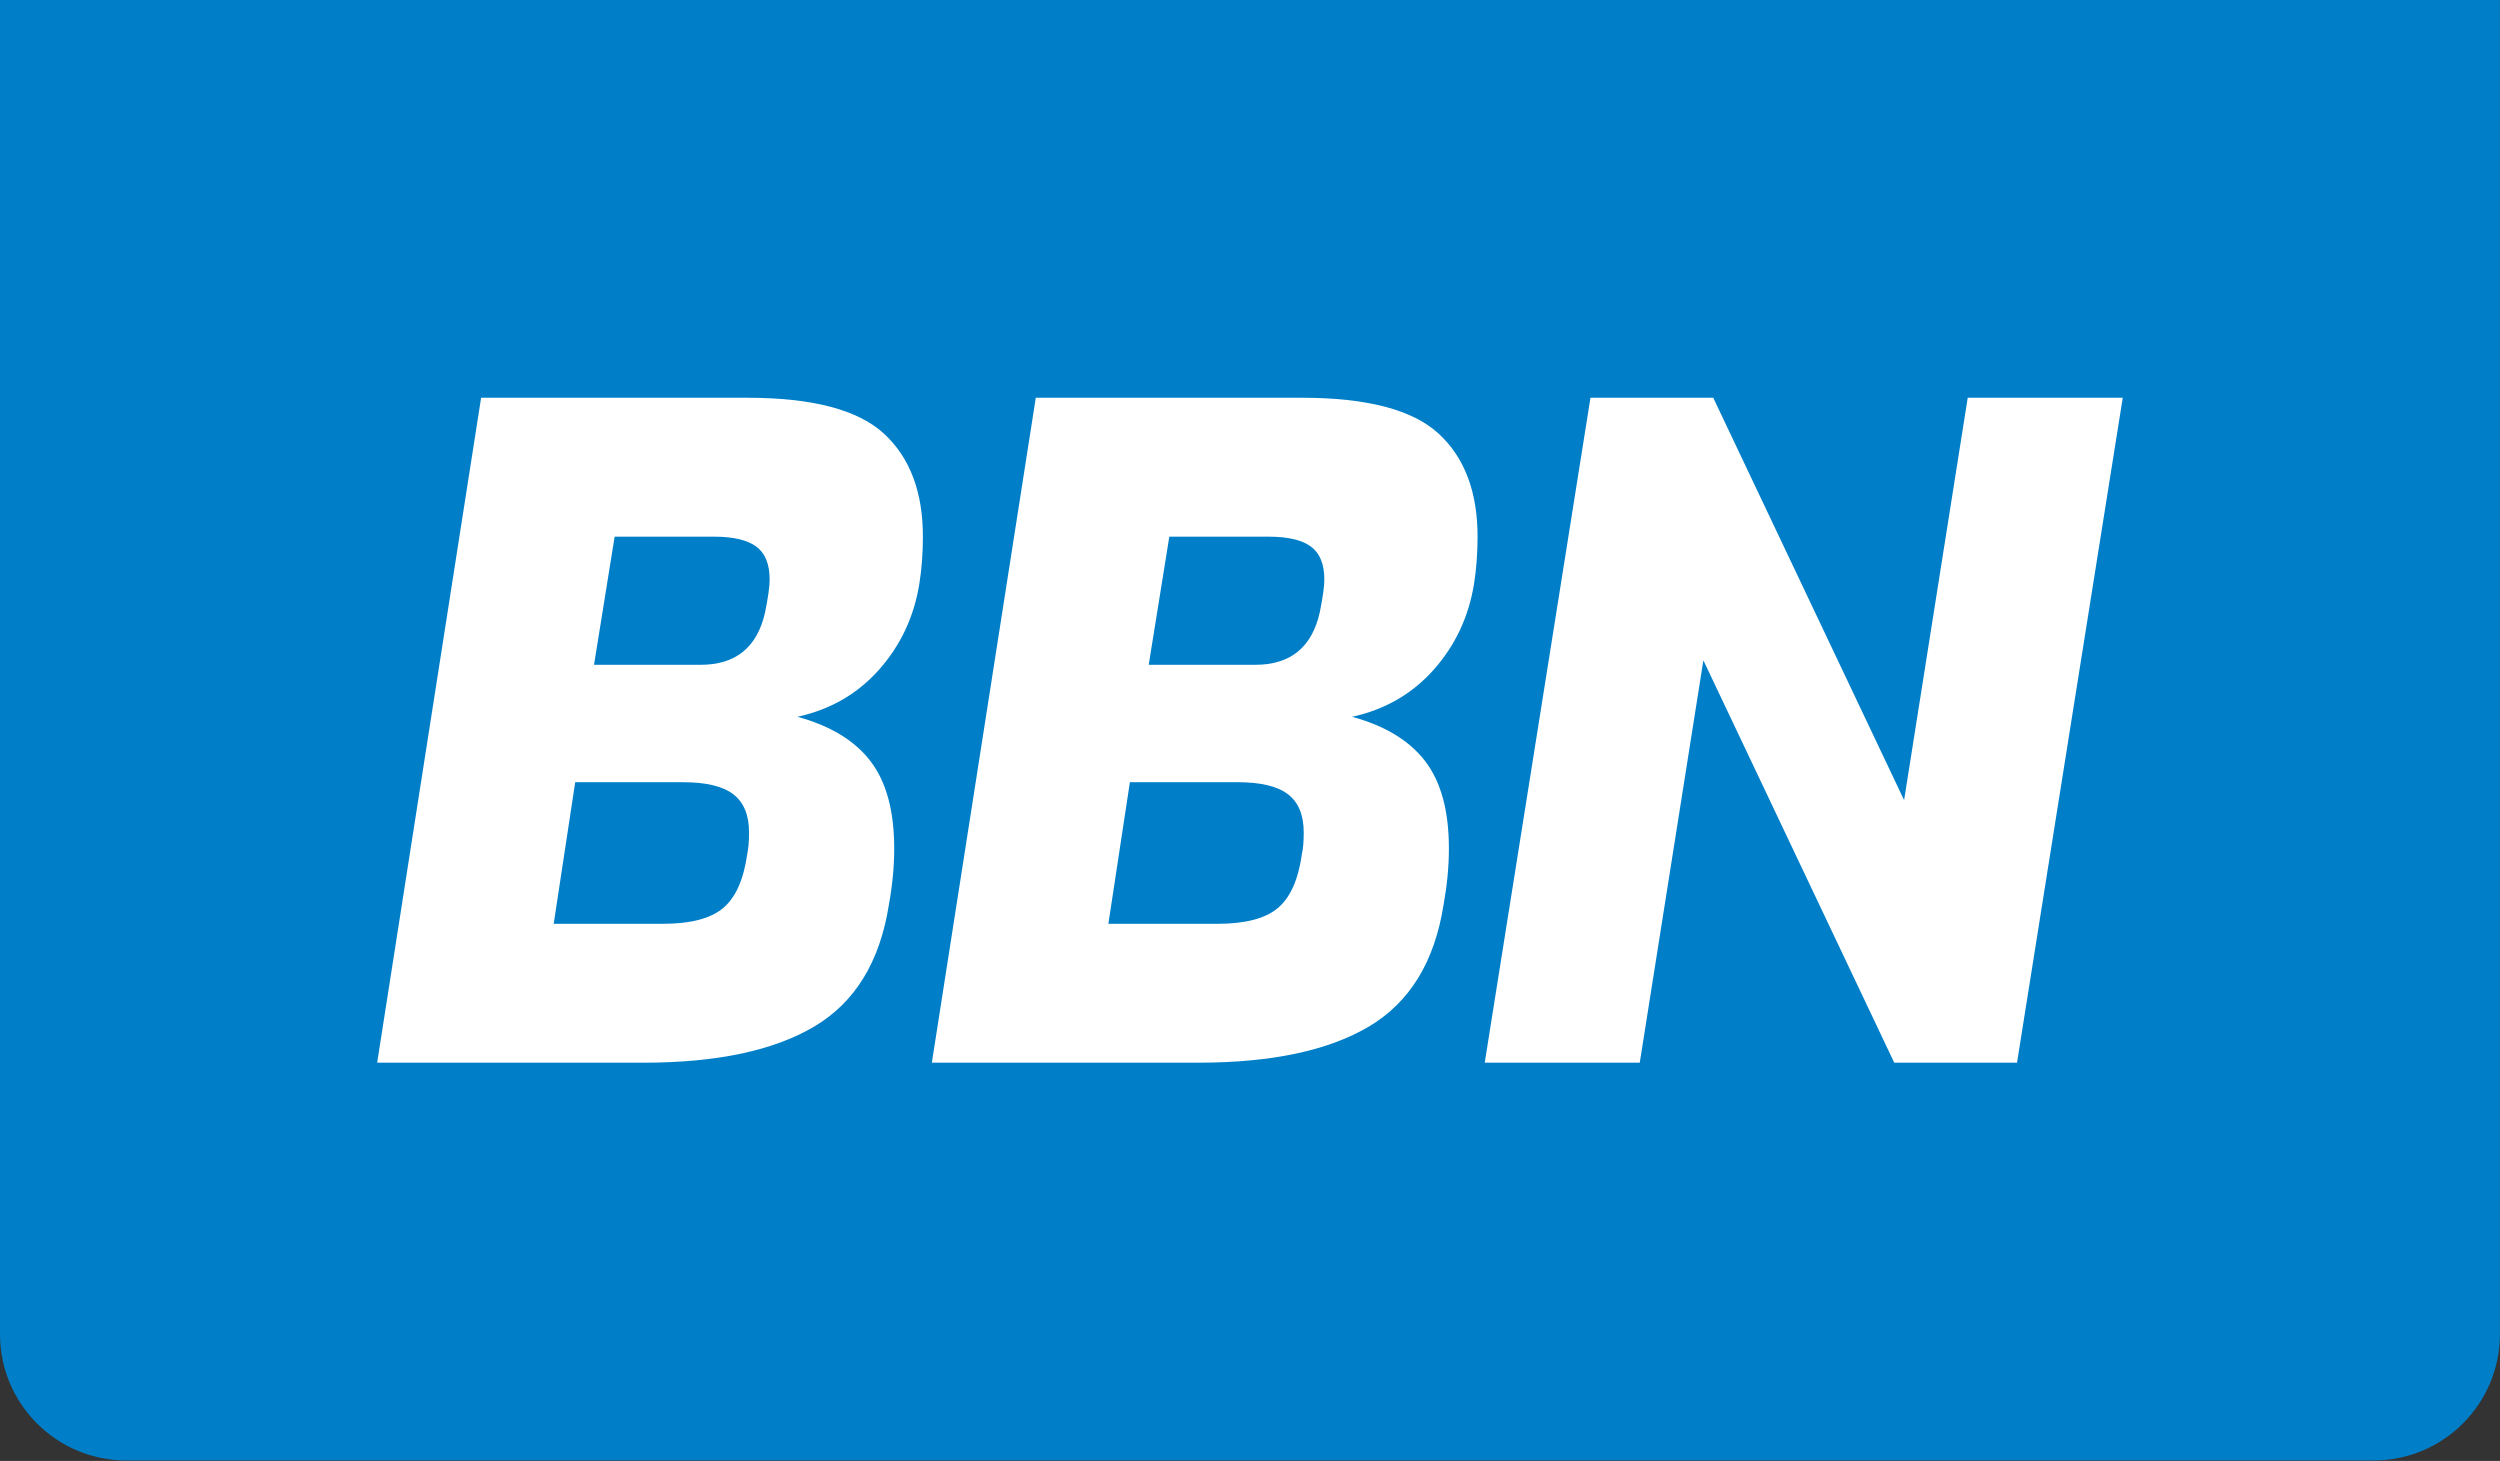
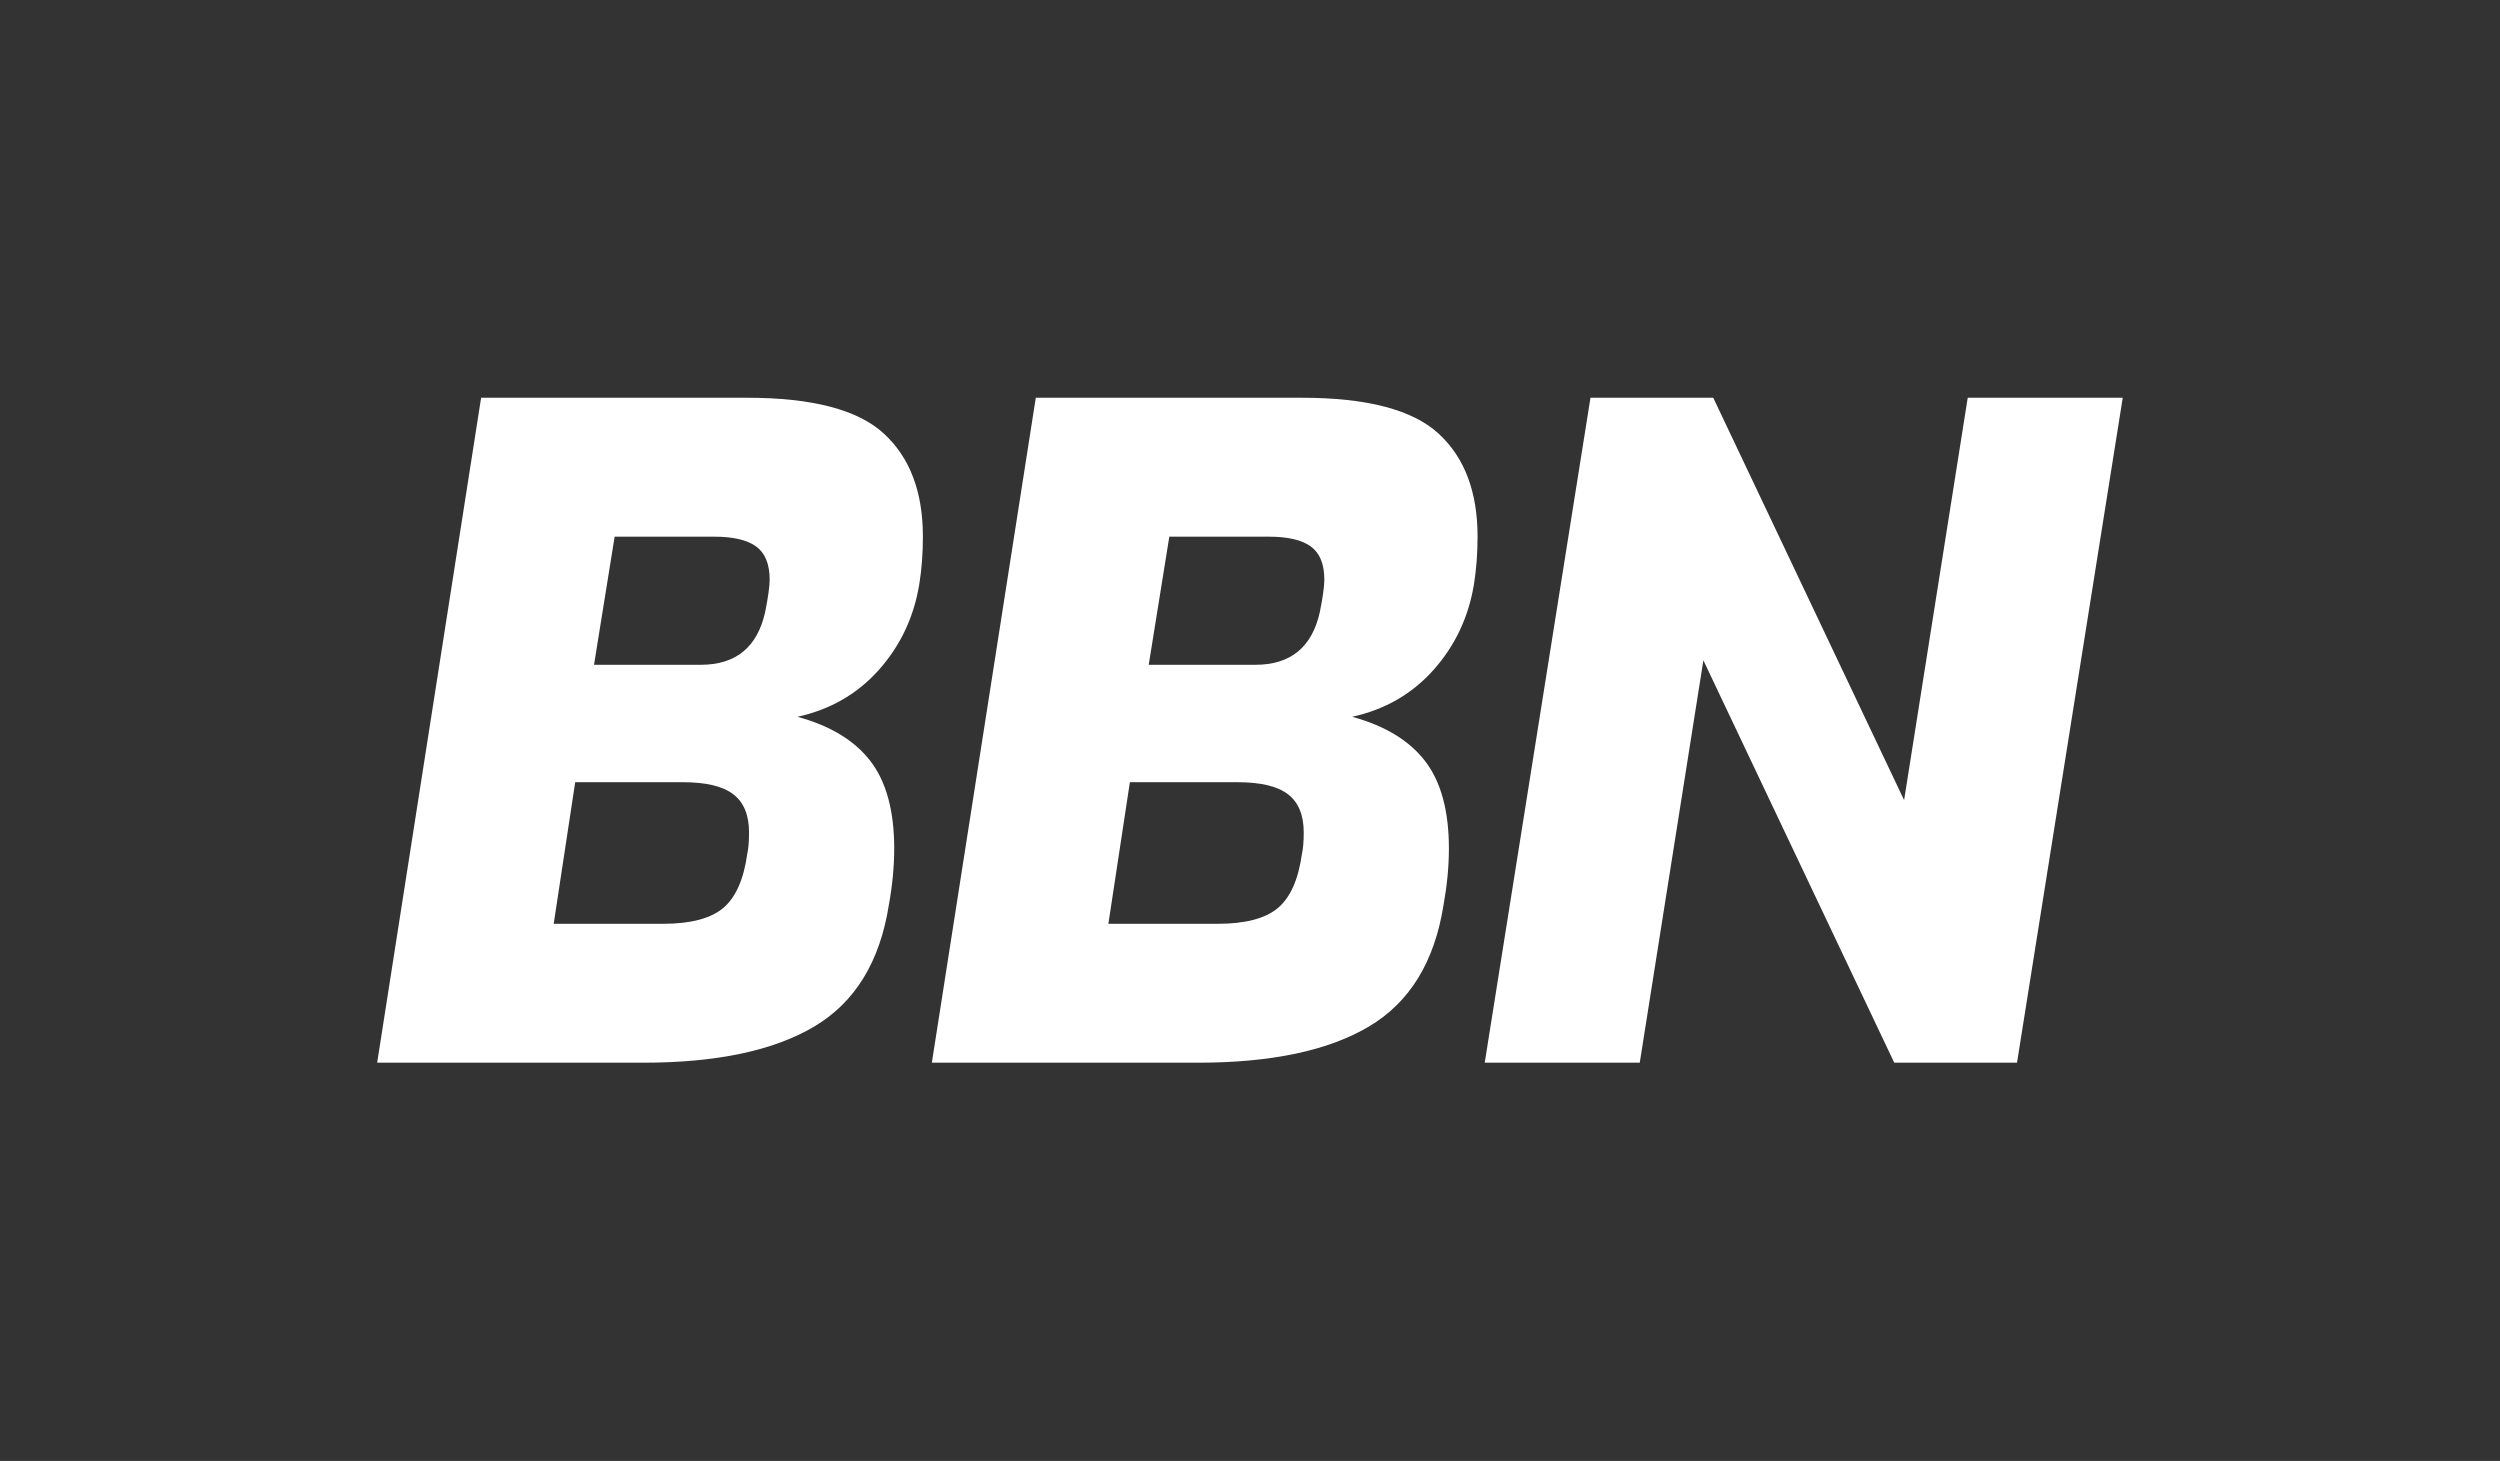
<svg xmlns="http://www.w3.org/2000/svg" width="100%" height="100%" viewBox="0 0 3508 2050" version="1.1" xml:space="preserve" style="fill-rule:evenodd;clip-rule:evenodd;stroke-linejoin:round;stroke-miterlimit:2;">
  <rect x="0" y="0" width="3508" height="2050" fill="#333333" stroke="none" />
  <g>
    <g>
-       <path d="M3507.87,0L0,0L0,1872.15C0,1969.93 79.385,2049.32 177.165,2049.32L3330.71,2049.32C3428.49,2049.32 3507.87,1969.93 3507.87,1872.15L3507.87,0Z" style="fill:#007fc8;" />
-     </g>
+       </g>
    <g>
      <path d="M983.162,932.846C1032.62,932.846 1062.77,908.131 1073.7,858.662C1077.88,837.737 1079.98,822.641 1079.98,813.392C1079.98,791.6 1073.7,776.119 1061.12,766.893C1048.56,757.675 1028.83,753.058 1002.03,753.058L862.463,753.058L833.534,932.846L983.162,932.846ZM930.352,1296.27C968.91,1296.27 997.012,1288.95 1014.6,1274.27C1032.19,1259.62 1043.51,1234.25 1048.56,1198.21C1050.22,1190.65 1051.05,1180.61 1051.05,1168.04C1051.05,1143.74 1043.73,1125.88 1029.05,1114.58C1014.37,1103.22 990.702,1097.58 958.022,1097.58L807.125,1097.58L776.95,1296.27L930.352,1296.27ZM675.097,558.136L1048.56,558.136C1139.9,558.136 1203.86,574.926 1240.29,608.456C1276.76,641.987 1295.01,690.18 1295.01,753.058C1295.01,776.521 1293.32,798.746 1289.96,819.687C1282.42,865.784 1263.56,905.823 1233.4,939.787C1203.21,973.727 1165.05,995.716 1118.97,1005.8C1165.05,1018.36 1199.24,1039.1 1221.44,1068.03C1243.65,1096.95 1254.76,1137.86 1254.76,1190.65C1254.76,1215.8 1252.24,1242.22 1247.22,1269.89C1234.66,1349.53 1199.85,1406.3 1142.86,1440.25C1085.83,1474.18 1005.78,1491.18 902.683,1491.18L529.234,1491.18L675.097,558.136Z" style="fill:#fff;fill-rule:nonzero;" />
    </g>
    <g>
      <path d="M1761.49,932.846C1810.93,932.846 1841.12,908.131 1852.03,858.662C1856.23,837.737 1858.29,822.641 1858.29,813.392C1858.29,791.6 1852.03,776.119 1839.43,766.893C1826.87,757.675 1807.18,753.058 1780.34,753.058L1640.78,753.058L1611.88,932.846L1761.49,932.846ZM1708.66,1296.27C1747.22,1296.27 1775.33,1288.95 1792.92,1274.27C1810.53,1259.62 1821.84,1234.25 1826.87,1198.21C1828.57,1190.65 1829.39,1180.61 1829.39,1168.04C1829.39,1143.74 1822.04,1125.88 1807.39,1114.58C1792.71,1103.22 1769.01,1097.58 1736.33,1097.58L1585.45,1097.58L1555.28,1296.27L1708.66,1296.27ZM1453.42,558.136L1826.87,558.136C1918.22,558.136 1982.17,574.926 2018.64,608.456C2055.11,641.987 2073.32,690.18 2073.32,753.058C2073.32,776.521 2071.63,798.746 2068.3,819.687C2060.75,865.784 2041.9,905.823 2011.71,939.787C1981.55,973.727 1943.39,995.716 1897.28,1005.8C1943.39,1018.36 1977.55,1039.1 1999.77,1068.03C2021.98,1096.95 2033.1,1137.86 2033.1,1190.65C2033.1,1215.8 2030.57,1242.22 2025.56,1269.89C2012.97,1349.53 1978.2,1406.3 1921.19,1440.25C1864.17,1474.18 1784.12,1491.18 1681,1491.18L1307.57,1491.18L1453.42,558.136Z" style="fill:#fff;fill-rule:nonzero;" />
    </g>
    <g>
      <path d="M2231.75,558.145L2404.03,558.145L2671.84,1122.77L2761.11,558.145L2978.64,558.145L2830.27,1491.18L2658.01,1491.18L2390.18,926.575L2300.9,1491.18L2083.37,1491.18L2231.75,558.145Z" style="fill:#fff;fill-rule:nonzero;" />
    </g>
  </g>
</svg>